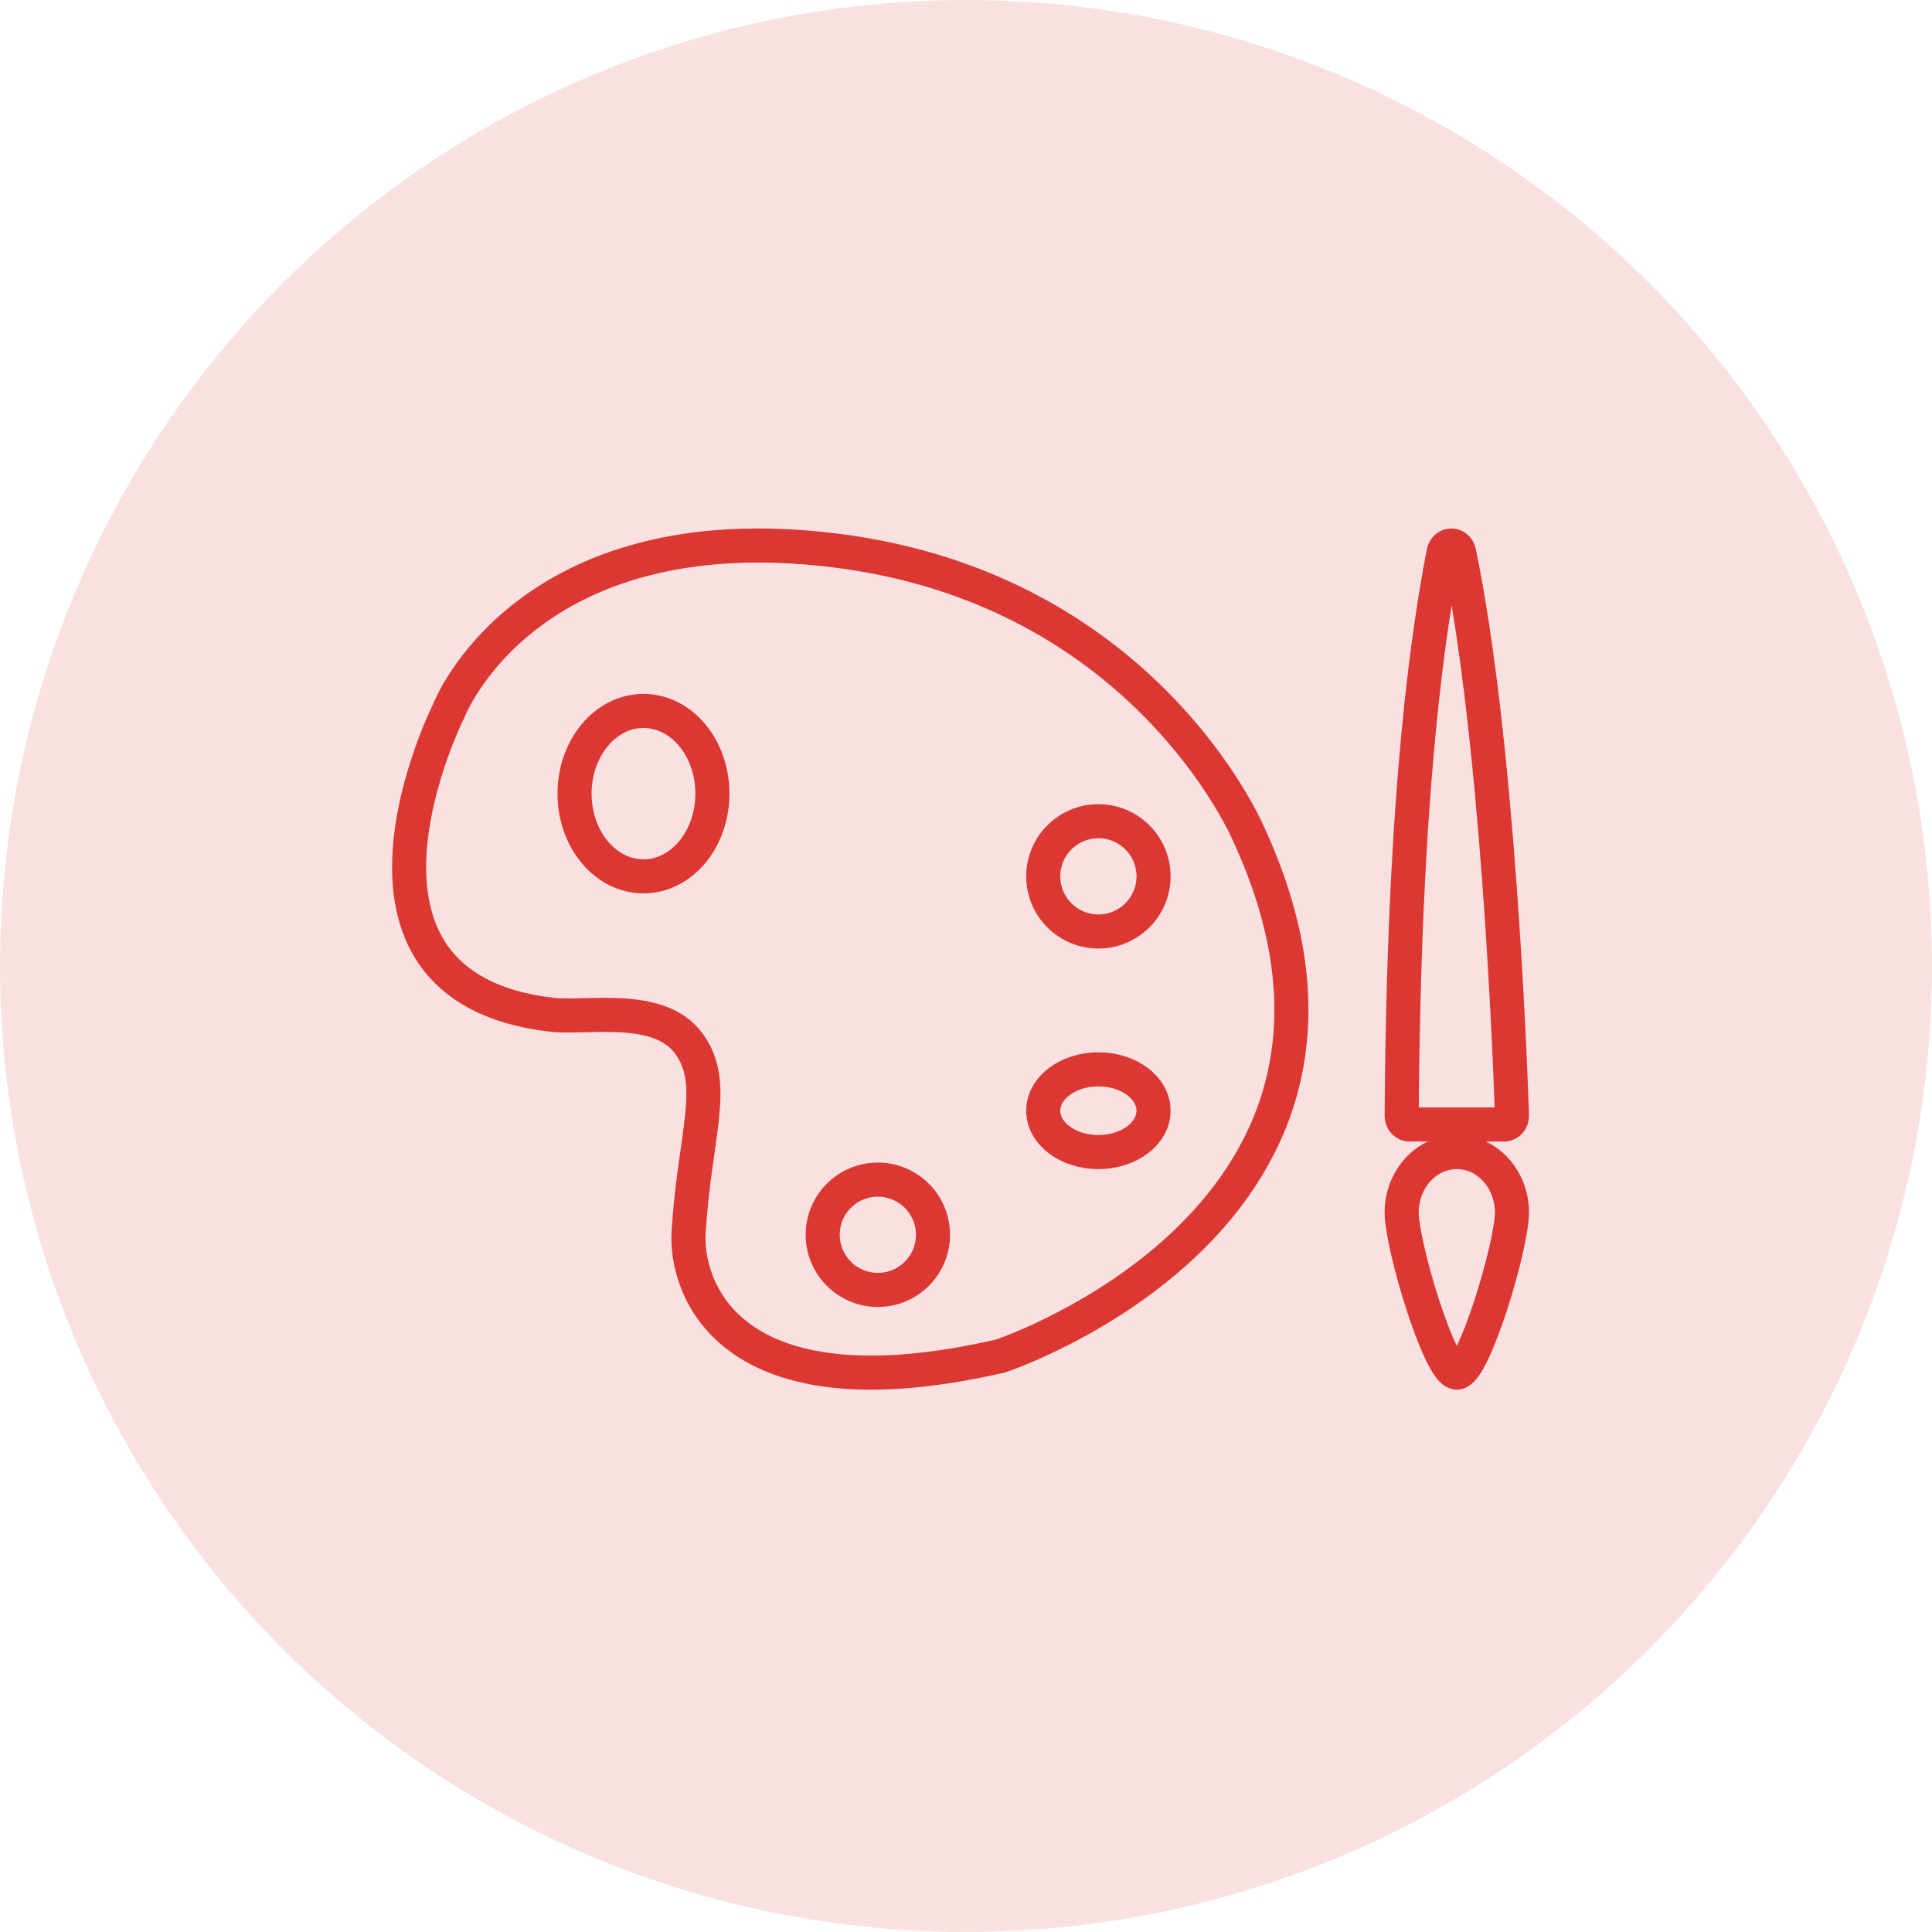
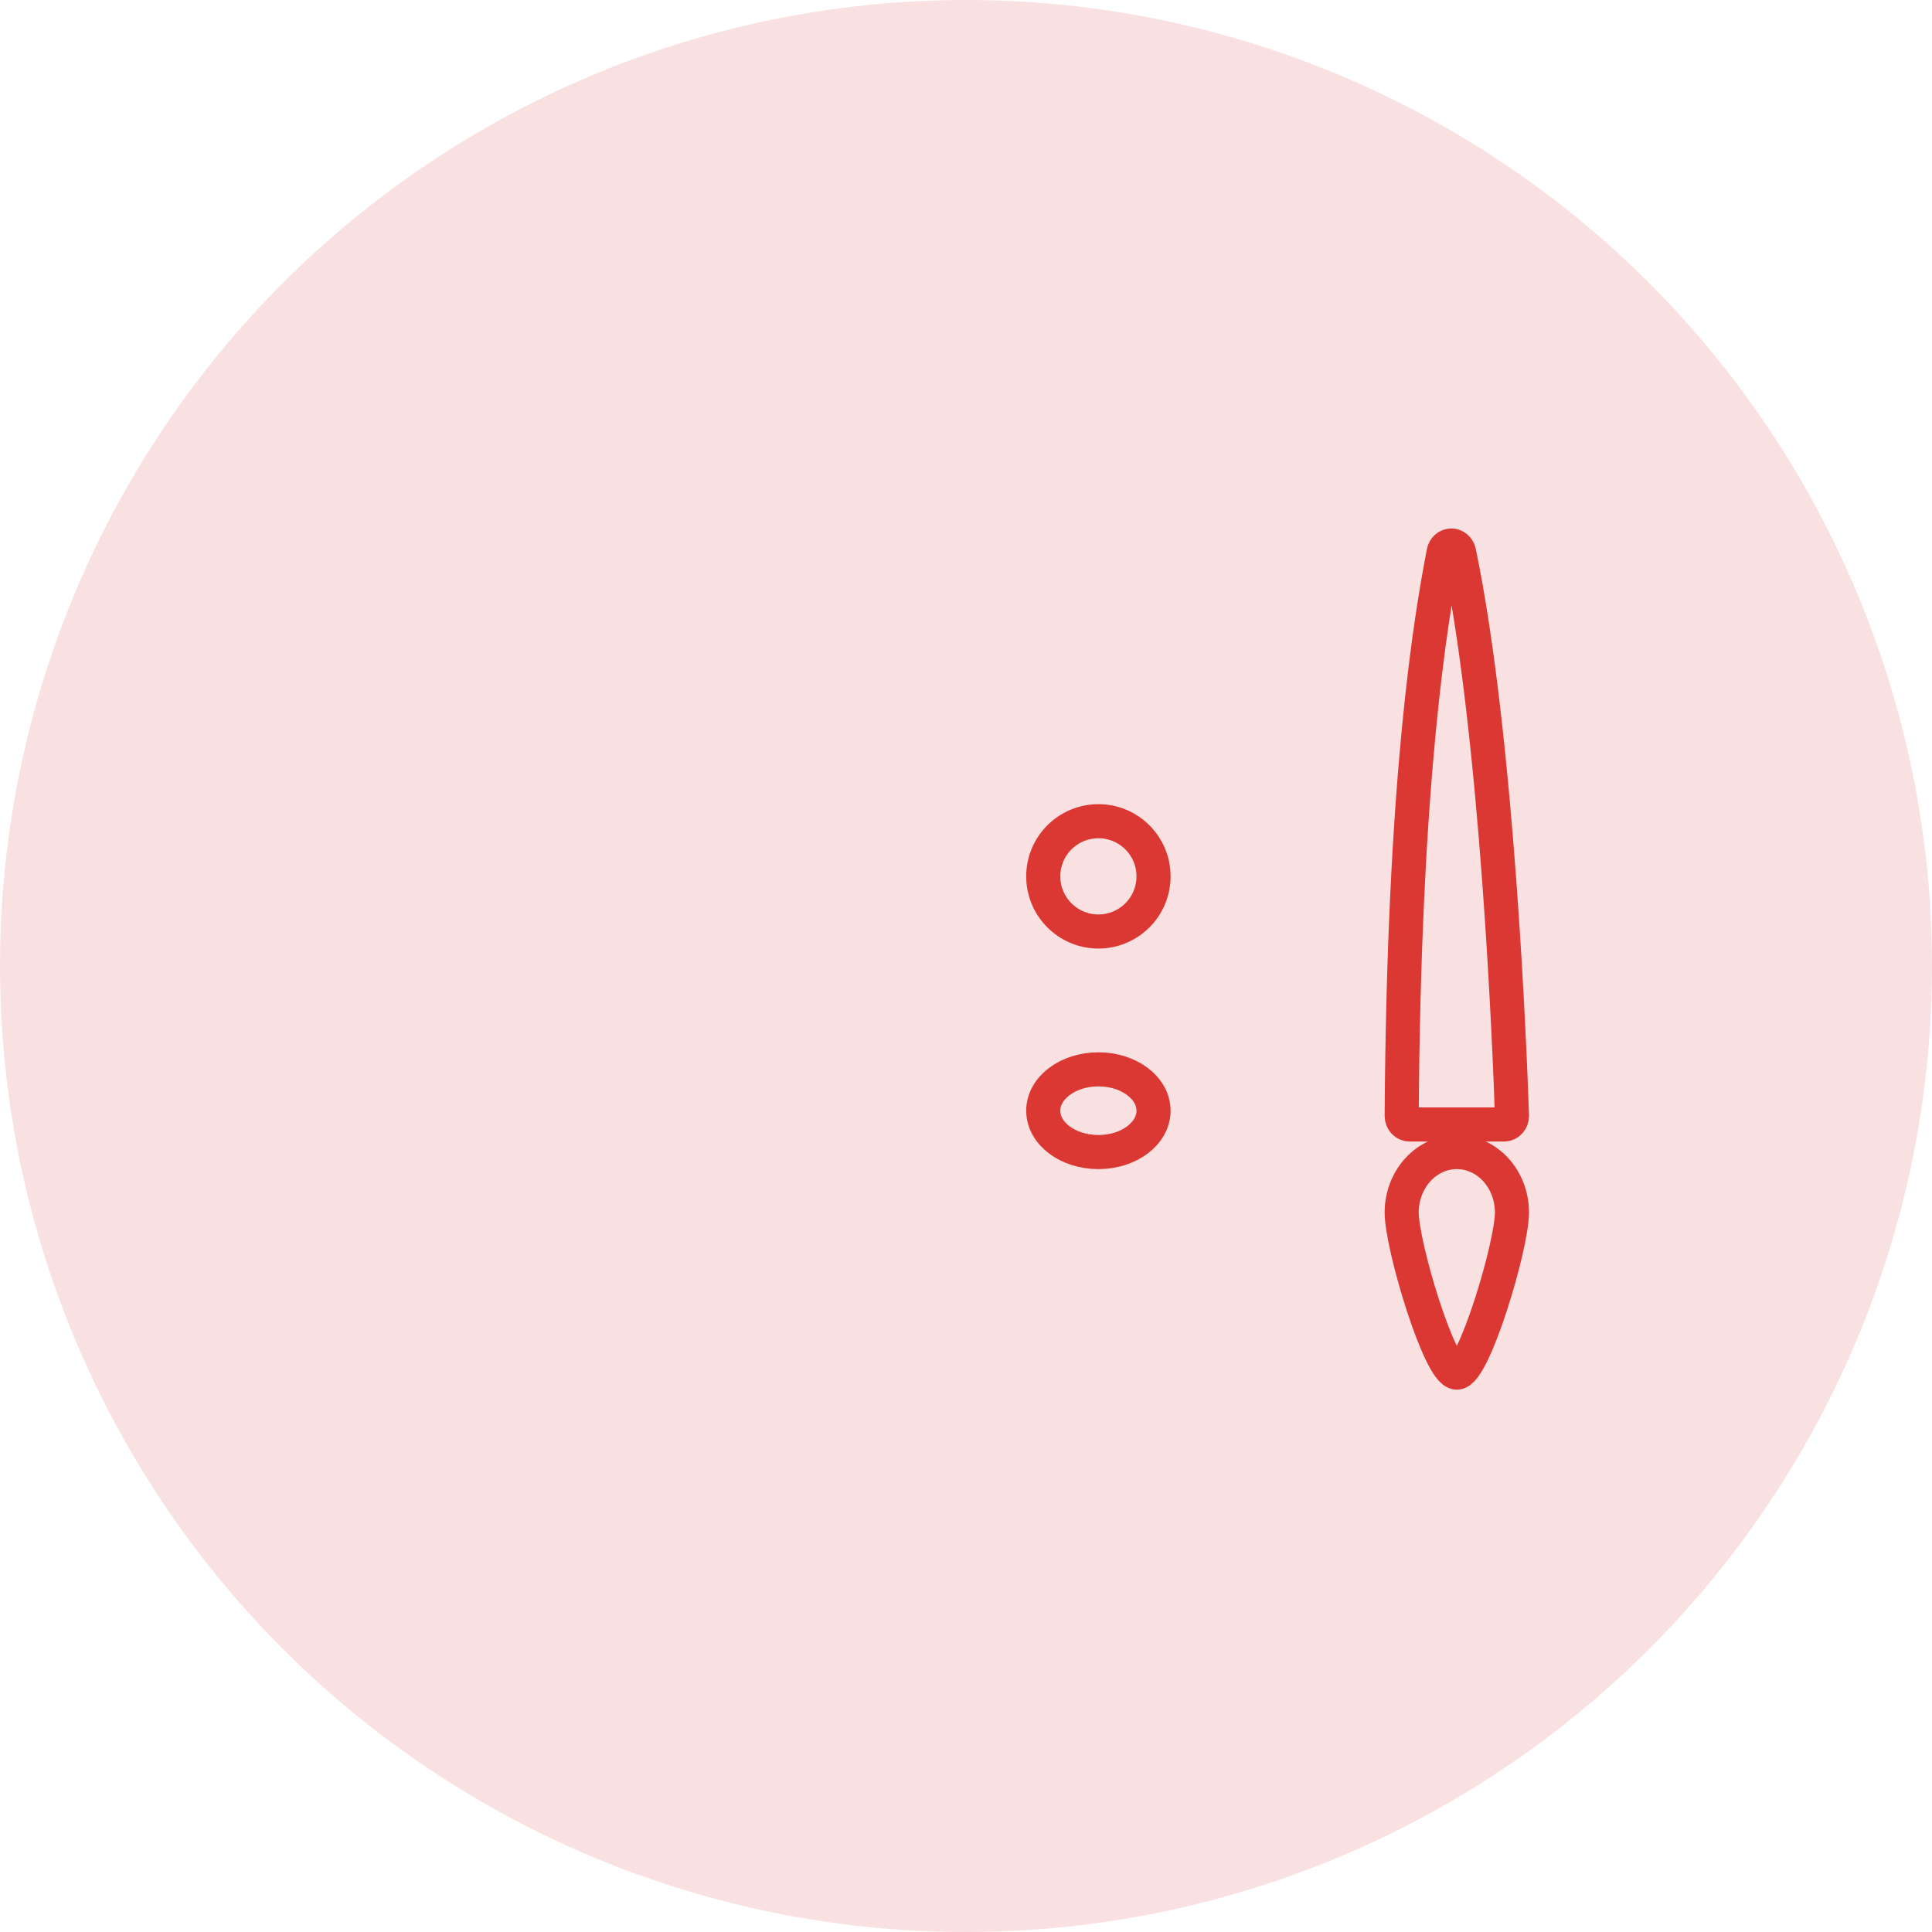
<svg xmlns="http://www.w3.org/2000/svg" width="85" height="85" viewBox="0 0 85 85" fill="none">
  <circle cx="42.5" cy="42.5" r="42.5" fill="#FAE1E1" />
-   <path d="M44.017 59.659C44.017 59.659 62.653 53.485 54.95 36.728C54.95 36.728 50.43 25.927 36.765 24.221C23.101 22.515 19.748 31.261 19.748 31.261C19.748 31.261 13.636 43.401 24.268 44.645C25.794 44.824 28.977 44.117 30.296 45.898C31.614 47.679 30.569 49.857 30.296 54.192C30.145 56.605 31.962 62.43 44.017 59.659Z" stroke="#DB3833" stroke-width="1.5" stroke-linecap="round" />
-   <path d="M28.31 38.556C29.985 38.556 31.343 36.927 31.343 34.917C31.343 32.907 29.985 31.278 28.31 31.278C26.636 31.278 25.278 32.907 25.278 34.917C25.278 36.927 26.636 38.556 28.31 38.556Z" stroke="#DB3833" stroke-width="1.5" stroke-linecap="round" />
  <path d="M48.325 40.982C49.665 40.982 50.751 39.896 50.751 38.556C50.751 37.216 49.665 36.13 48.325 36.13C46.985 36.13 45.899 37.216 45.899 38.556C45.899 39.896 46.985 40.982 48.325 40.982Z" stroke="#DB3833" stroke-width="1.5" stroke-linecap="round" />
  <path d="M48.325 50.686C49.665 50.686 50.751 49.871 50.751 48.867C50.751 47.862 49.665 47.047 48.325 47.047C46.985 47.047 45.899 47.862 45.899 48.867C45.899 49.871 46.985 50.686 48.325 50.686Z" stroke="#DB3833" stroke-width="1.5" stroke-linecap="round" />
-   <path d="M38.621 56.751C39.961 56.751 41.047 55.665 41.047 54.325C41.047 52.985 39.961 51.899 38.621 51.899C37.281 51.899 36.195 52.985 36.195 54.325C36.195 55.665 37.281 56.751 38.621 56.751Z" stroke="#DB3833" stroke-width="1.5" stroke-linecap="round" />
  <path d="M63.514 24.299C62.93 27.339 61.761 34.31 61.668 49.096C61.668 49.196 61.705 49.292 61.77 49.363C61.835 49.433 61.923 49.473 62.015 49.473H66.173C66.219 49.473 66.265 49.463 66.308 49.444C66.35 49.424 66.389 49.395 66.421 49.359C66.454 49.324 66.479 49.281 66.496 49.234C66.513 49.187 66.521 49.138 66.52 49.087C66.435 46.497 65.893 32.445 64.191 24.289C64.173 24.206 64.129 24.132 64.067 24.08C64.005 24.027 63.928 23.999 63.849 24C63.77 24.001 63.694 24.031 63.633 24.085C63.572 24.14 63.53 24.215 63.514 24.299V24.299Z" stroke="#DB3833" stroke-width="1.5" stroke-linecap="round" />
  <path d="M66.52 53.344C66.52 54.807 64.844 60.39 64.094 60.39C63.343 60.39 61.668 54.807 61.668 53.344C61.668 52.639 61.924 51.963 62.379 51.464C62.834 50.966 63.451 50.686 64.094 50.686C64.737 50.686 65.354 50.966 65.809 51.464C66.264 51.963 66.52 52.639 66.52 53.344V53.344Z" stroke="#DB3833" stroke-width="1.5" stroke-linecap="round" />
</svg>